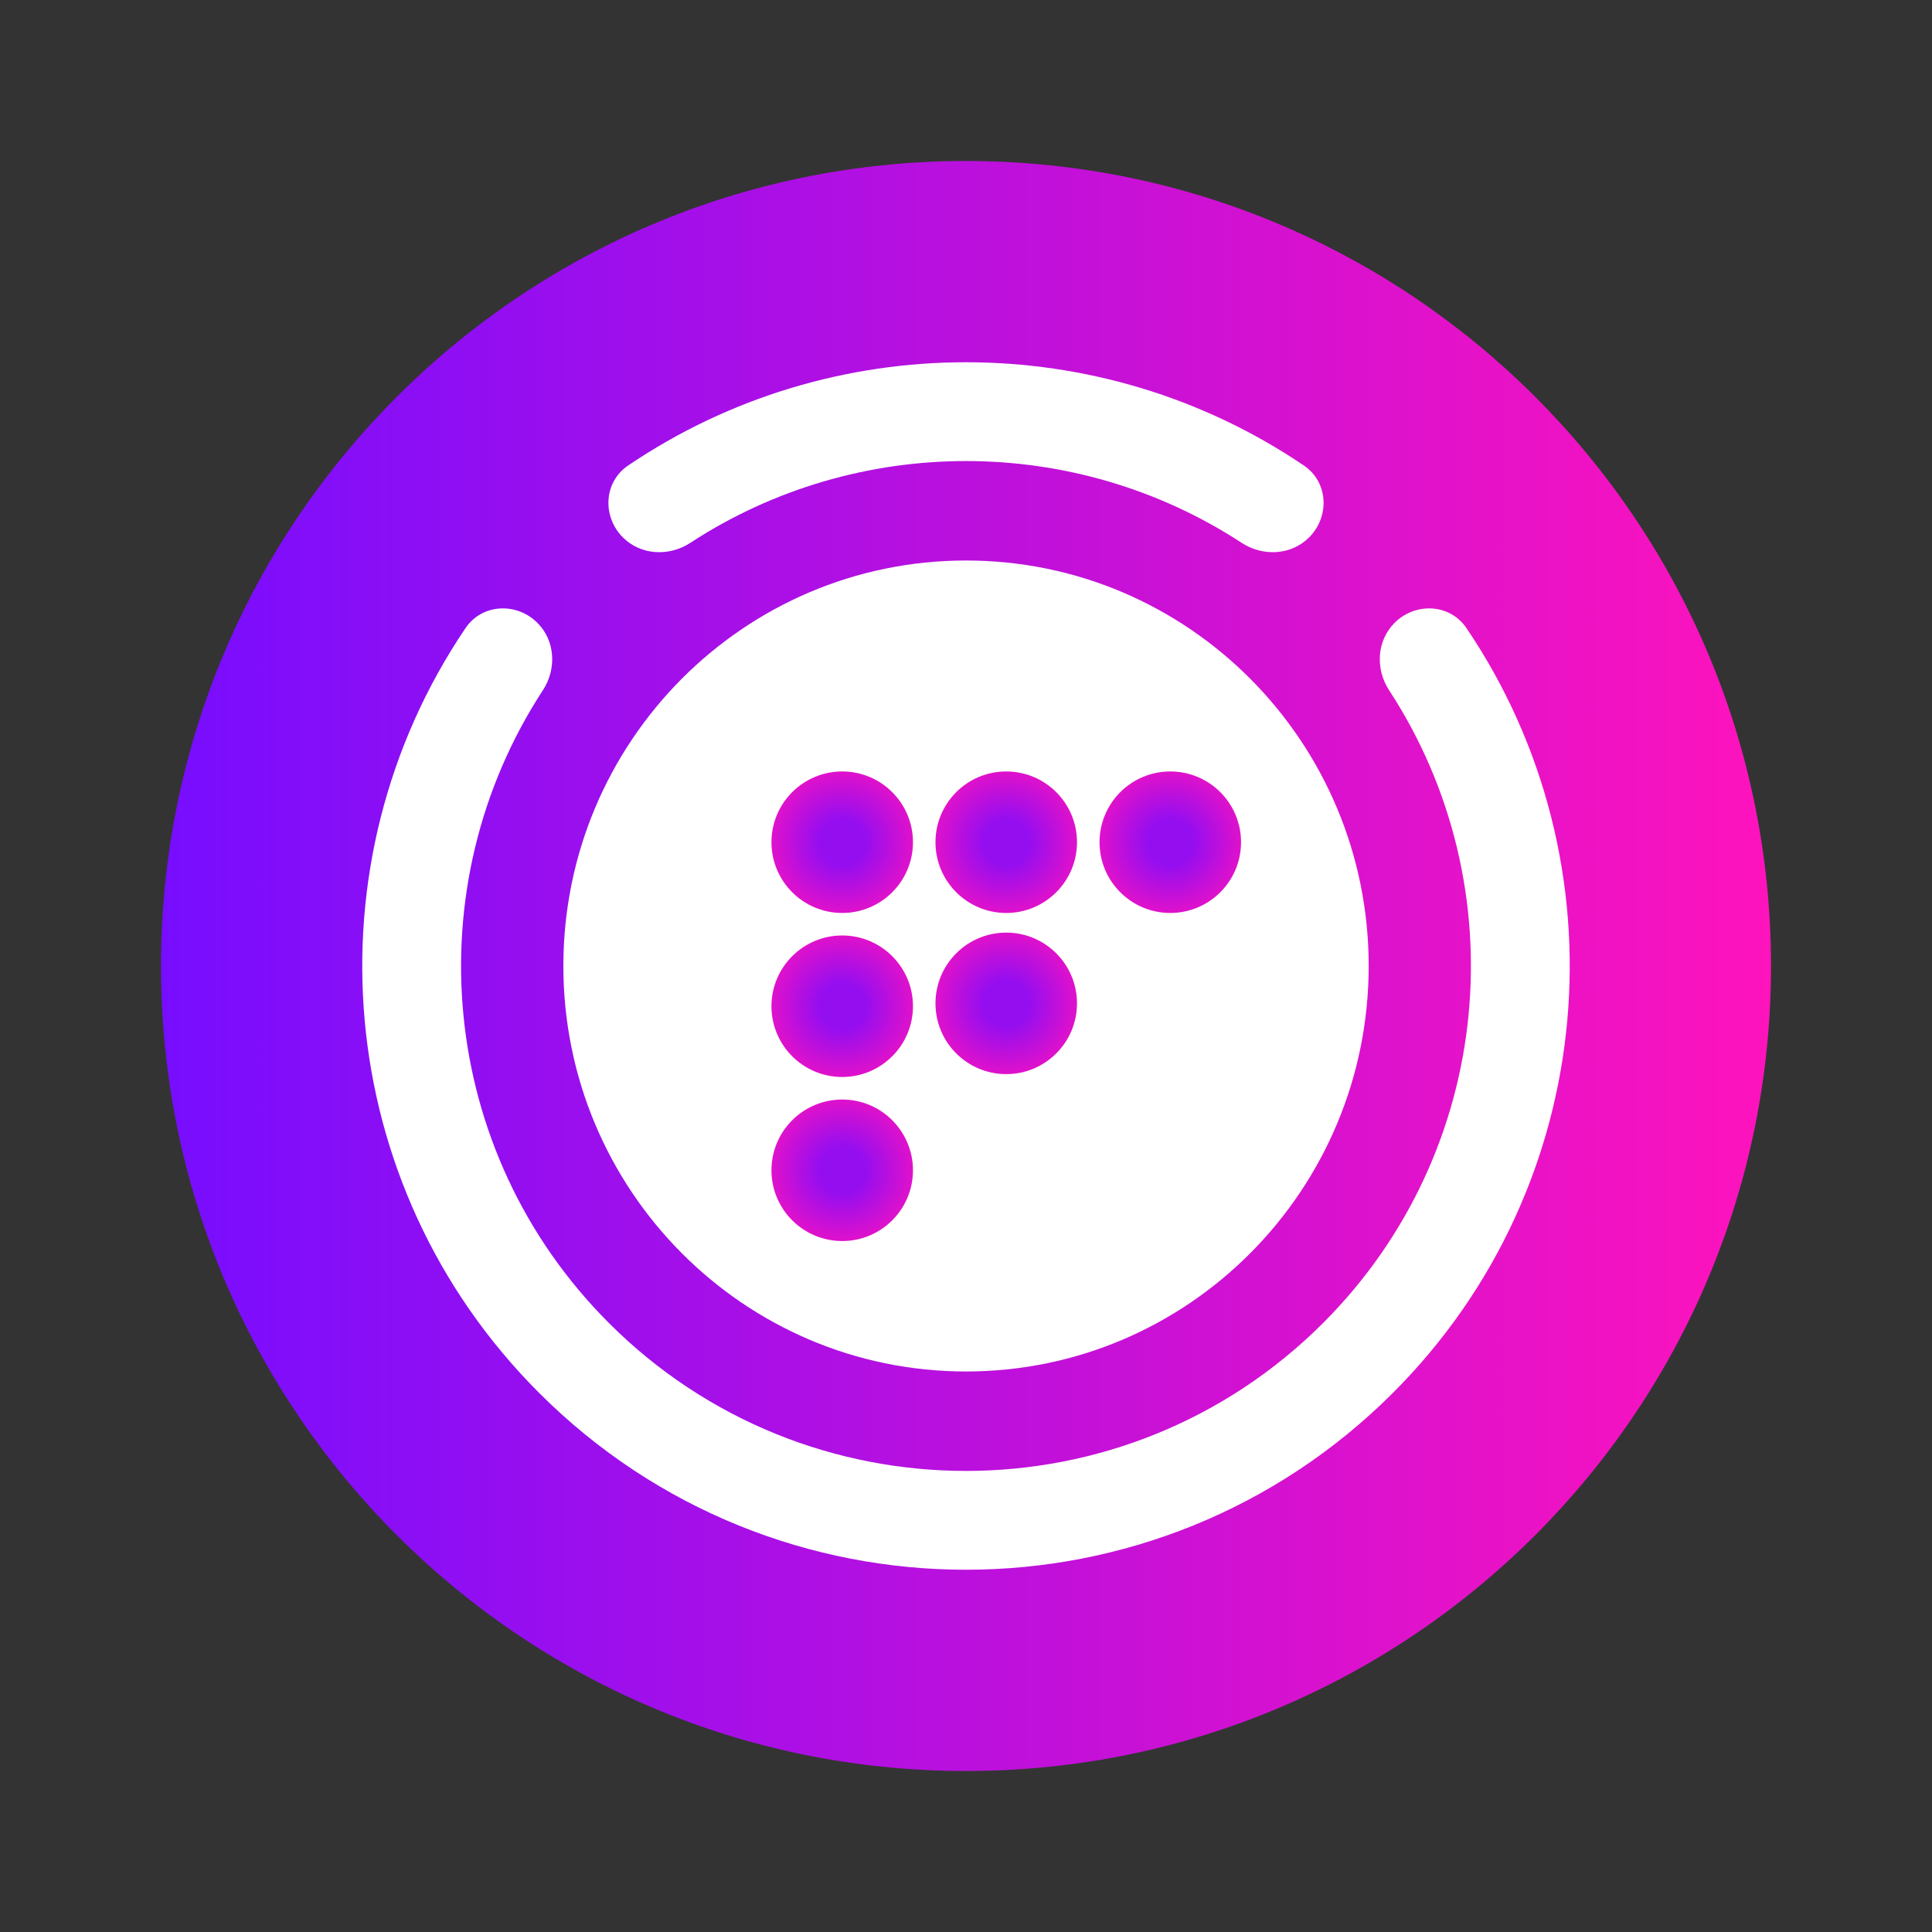
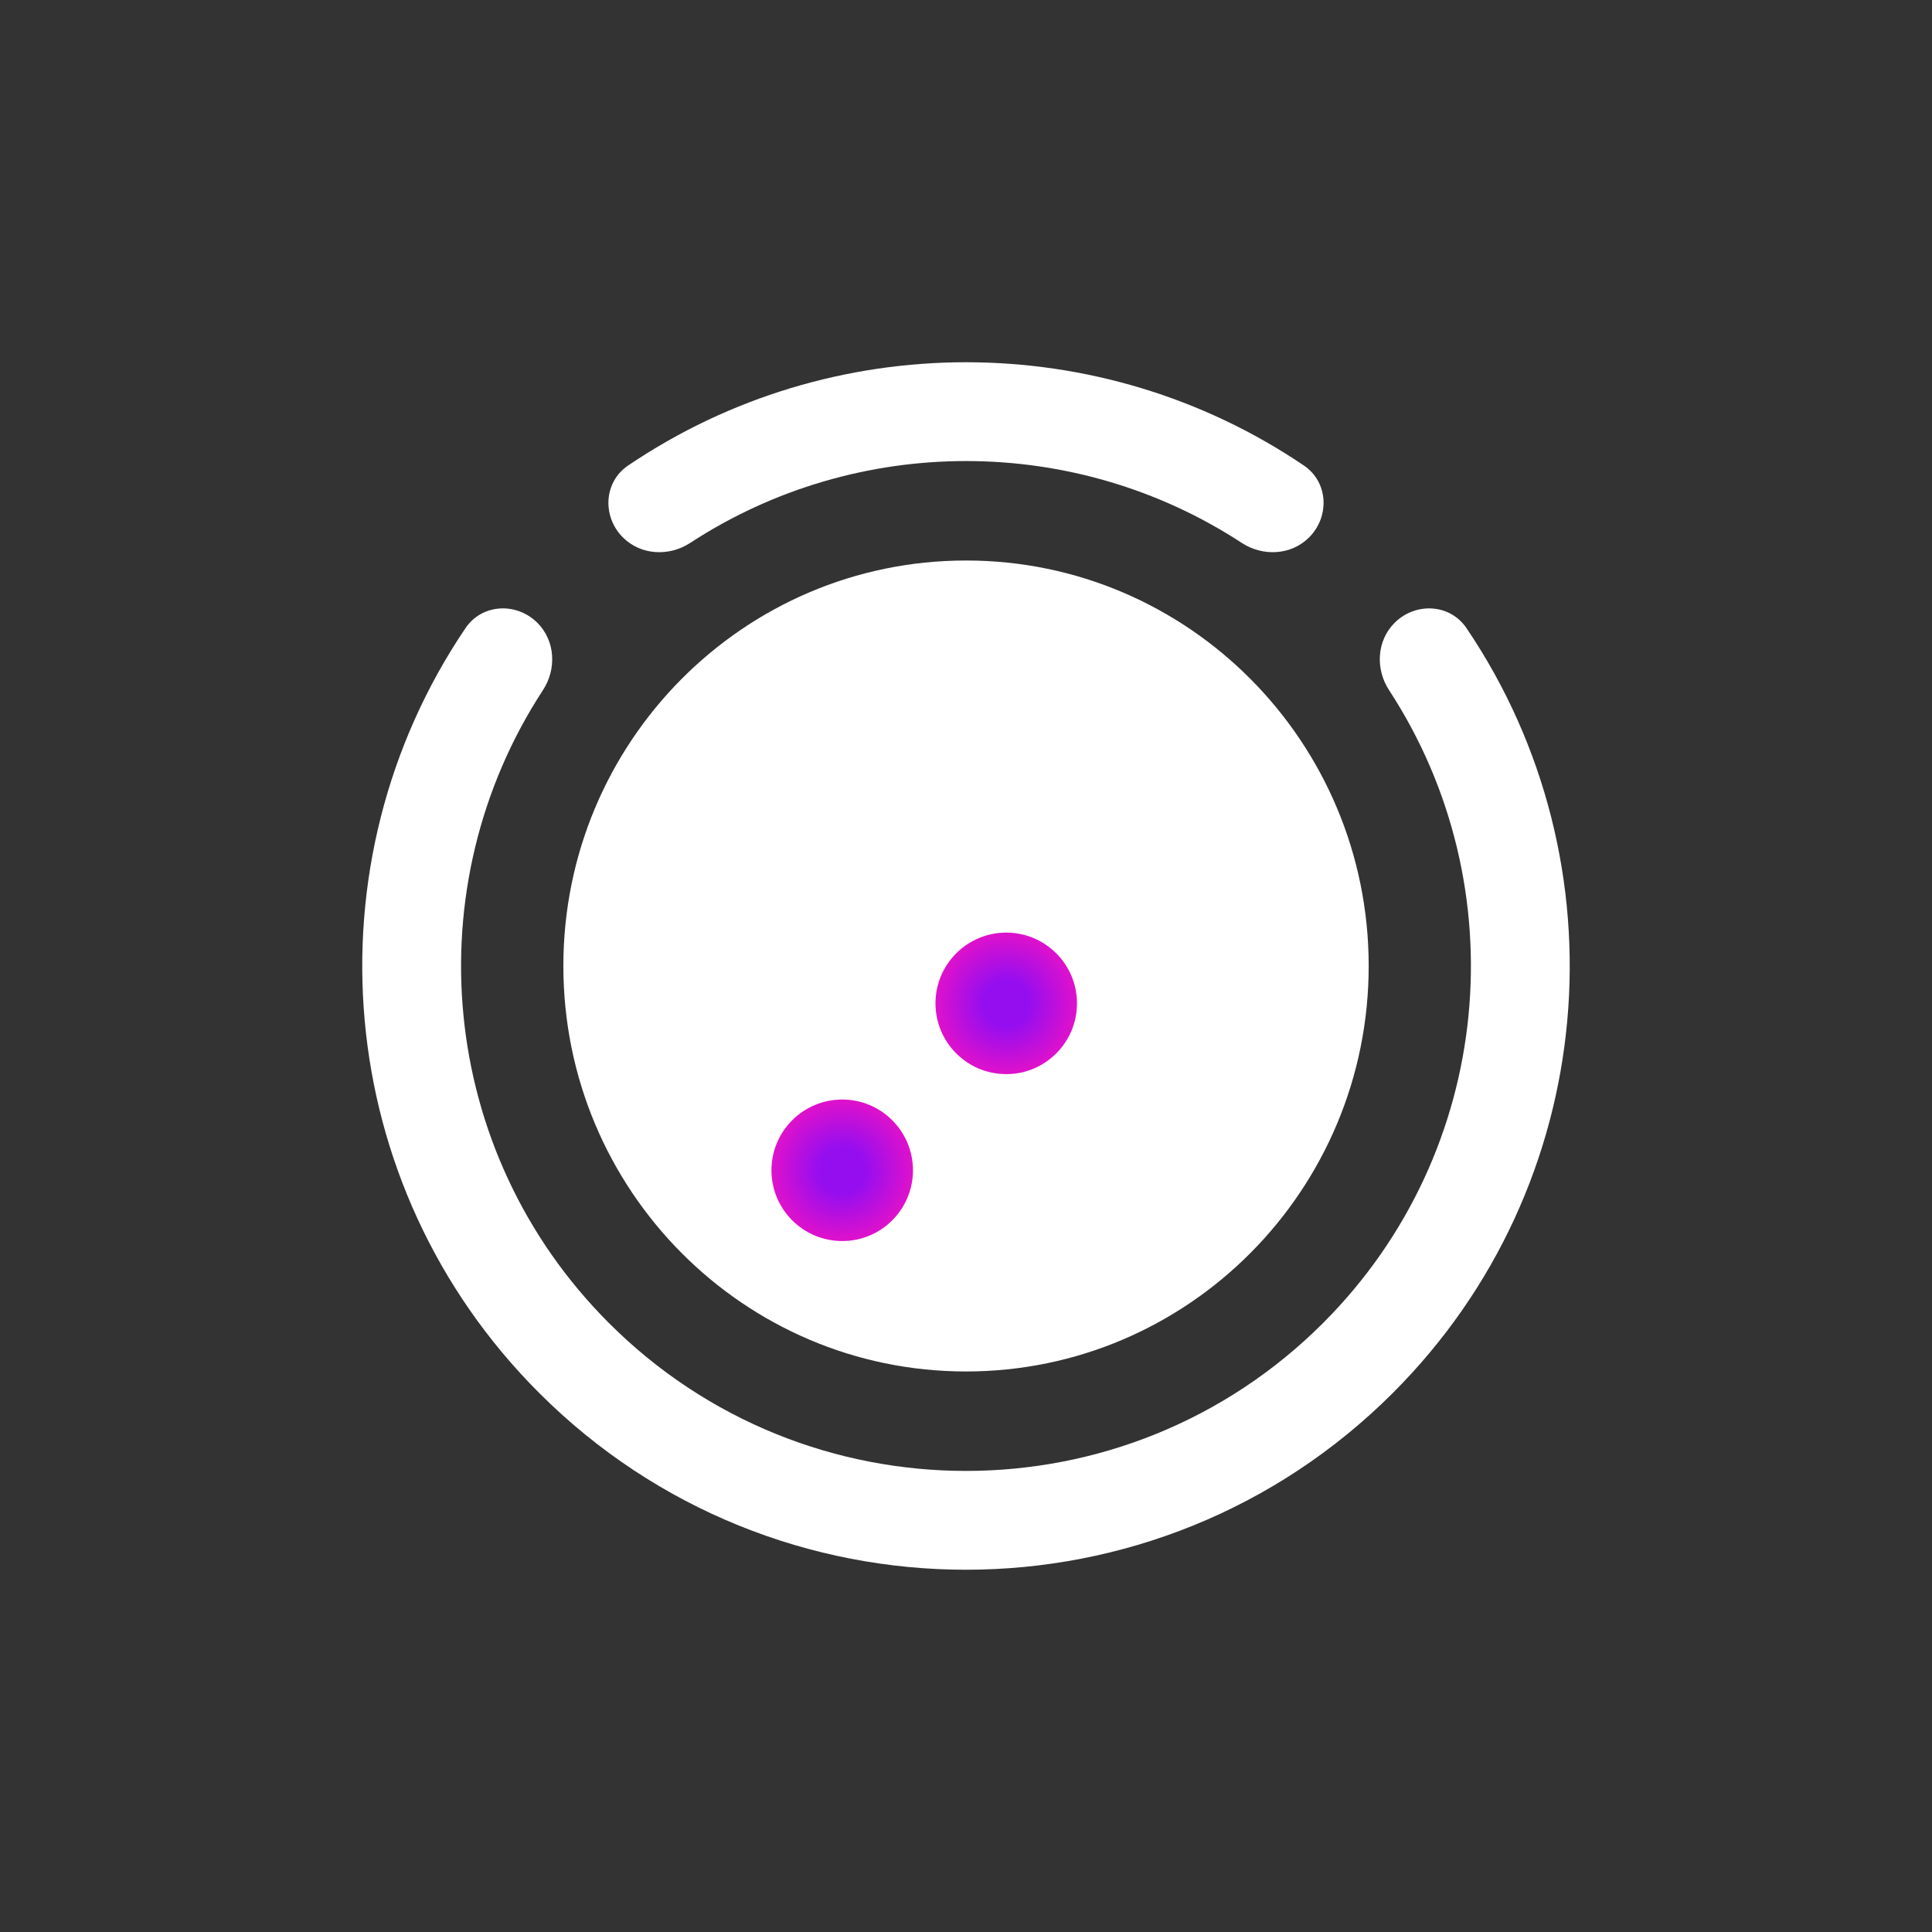
<svg xmlns="http://www.w3.org/2000/svg" width="459" height="459" viewBox="0 0 459 459" fill="none">
  <rect x="0" y="0" width="459" height="459" fill="#333333" stroke="none" />
-   <path d="M229.5 38.25C335.108 38.25 420.75 123.892 420.75 229.5C420.75 335.108 335.108 420.75 229.5 420.75C123.892 420.75 38.25 335.108 38.25 229.5C38.25 123.892 123.892 38.25 229.5 38.25Z" fill="url(#paint0_linear_505_86)" />
  <path fill-rule="evenodd" clip-rule="evenodd" d="M331.315 147.983C336.271 143.025 344.466 143.412 348.395 149.217C386.16 205.017 380.337 281.509 330.926 330.92C274.906 386.94 184.091 386.94 128.079 330.92C78.66 281.509 72.837 205.017 110.602 149.217C114.532 143.411 122.727 143.023 127.684 147.981V147.981C131.93 152.227 132.272 158.947 128.987 163.974C98.594 210.487 103.824 273.474 144.671 314.328C191.519 361.169 267.478 361.169 314.326 314.328C355.174 273.472 360.403 210.483 330.013 163.969C326.73 158.945 327.071 152.228 331.315 147.983V147.983ZM325.17 229.493C325.17 176.292 282.342 133.162 229.506 133.162C176.669 133.162 133.841 176.292 133.841 229.493C133.841 282.701 176.669 325.831 229.506 325.831C282.342 325.831 325.17 282.701 325.17 229.493ZM147.988 127.679C143.03 122.722 143.418 114.526 149.224 110.597C197.566 77.884 261.438 77.884 309.774 110.597C315.58 114.526 315.968 122.721 311.01 127.679V127.679C306.764 131.925 300.045 132.267 295.019 128.983C255.336 103.054 203.667 103.055 163.978 128.984C158.952 132.268 152.234 131.925 147.988 127.679V127.679Z" fill="white" />
-   <path d="M183.281 200.091C183.281 190.807 190.807 183.281 200.091 183.281V183.281C209.375 183.281 216.901 190.807 216.901 200.091V200.091C216.901 209.375 209.375 216.901 200.091 216.901V216.901C190.807 216.901 183.281 209.375 183.281 200.091V200.091Z" fill="url(#paint1_angular_505_86)" />
-   <path d="M183.281 239.059C183.281 229.775 190.807 222.249 200.091 222.249V222.249C209.375 222.249 216.901 229.775 216.901 239.059V239.059C216.901 248.343 209.375 255.869 200.091 255.869V255.869C190.807 255.869 183.281 248.343 183.281 239.059V239.059Z" fill="url(#paint2_angular_505_86)" />
  <path d="M183.281 278.034C183.281 268.75 190.807 261.224 200.091 261.224V261.224C209.375 261.224 216.901 268.75 216.901 278.034V278.034C216.901 287.318 209.375 294.844 200.091 294.844V294.844C190.807 294.844 183.281 287.318 183.281 278.034V278.034Z" fill="url(#paint3_angular_505_86)" />
-   <path d="M222.249 200.091C222.249 190.807 229.775 183.281 239.059 183.281V183.281C248.343 183.281 255.869 190.807 255.869 200.091V200.091C255.869 209.375 248.343 216.901 239.059 216.901V216.901C229.775 216.901 222.249 209.375 222.249 200.091V200.091Z" fill="url(#paint4_angular_505_86)" />
-   <path d="M261.224 200.091C261.224 190.807 268.75 183.281 278.034 183.281V183.281C287.318 183.281 294.844 190.807 294.844 200.091V200.091C294.844 209.375 287.318 216.901 278.034 216.901V216.901C268.75 216.901 261.224 209.375 261.224 200.091V200.091Z" fill="url(#paint5_angular_505_86)" />
-   <path d="M239.059 255.188C248.343 255.188 255.869 247.662 255.869 238.378C255.869 229.094 248.343 221.568 239.059 221.568C229.775 221.568 222.249 229.094 222.249 238.378C222.249 247.662 229.775 255.188 239.059 255.188Z" fill="url(#paint6_angular_505_86)" />
+   <path d="M239.059 255.188C248.343 255.188 255.869 247.662 255.869 238.378C255.869 229.094 248.343 221.568 239.059 221.568C229.775 221.568 222.249 229.094 222.249 238.378C222.249 247.662 229.775 255.188 239.059 255.188" fill="url(#paint6_angular_505_86)" />
  <defs>
    <linearGradient id="paint0_linear_505_86" x1="38.25" y1="229.5" x2="420.75" y2="229.5" gradientUnits="userSpaceOnUse">
      <stop stop-color="#770DFF" />
      <stop offset="1" stop-color="#FE13BC" />
    </linearGradient>
    <radialGradient id="paint1_angular_505_86" cx="0" cy="0" r="1" gradientUnits="userSpaceOnUse" gradientTransform="translate(200.091 200.091) rotate(90) scale(16.81)">
      <stop offset="0.316" stop-color="#940EF0" />
      <stop offset="1" stop-color="#DF11CB" />
    </radialGradient>
    <radialGradient id="paint2_angular_505_86" cx="0" cy="0" r="1" gradientUnits="userSpaceOnUse" gradientTransform="translate(200.091 239.059) rotate(90) scale(16.81 16.81)">
      <stop offset="0.316" stop-color="#940EF0" />
      <stop offset="1" stop-color="#DF11CB" />
    </radialGradient>
    <radialGradient id="paint3_angular_505_86" cx="0" cy="0" r="1" gradientUnits="userSpaceOnUse" gradientTransform="translate(200.091 278.034) rotate(90) scale(16.81 16.81)">
      <stop offset="0.316" stop-color="#940EF0" />
      <stop offset="1" stop-color="#DF11CB" />
    </radialGradient>
    <radialGradient id="paint4_angular_505_86" cx="0" cy="0" r="1" gradientUnits="userSpaceOnUse" gradientTransform="translate(239.059 200.091) rotate(90) scale(16.81)">
      <stop offset="0.316" stop-color="#940EF0" />
      <stop offset="1" stop-color="#DF11CB" />
    </radialGradient>
    <radialGradient id="paint5_angular_505_86" cx="0" cy="0" r="1" gradientUnits="userSpaceOnUse" gradientTransform="translate(278.034 200.091) rotate(90) scale(16.81 16.81)">
      <stop offset="0.316" stop-color="#940EF0" />
      <stop offset="1" stop-color="#DF11CB" />
    </radialGradient>
    <radialGradient id="paint6_angular_505_86" cx="0" cy="0" r="1" gradientUnits="userSpaceOnUse" gradientTransform="translate(239.059 238.378) rotate(90) scale(16.81 16.81)">
      <stop offset="0.316" stop-color="#940EF0" />
      <stop offset="1" stop-color="#DF11CB" />
    </radialGradient>
  </defs>
</svg>